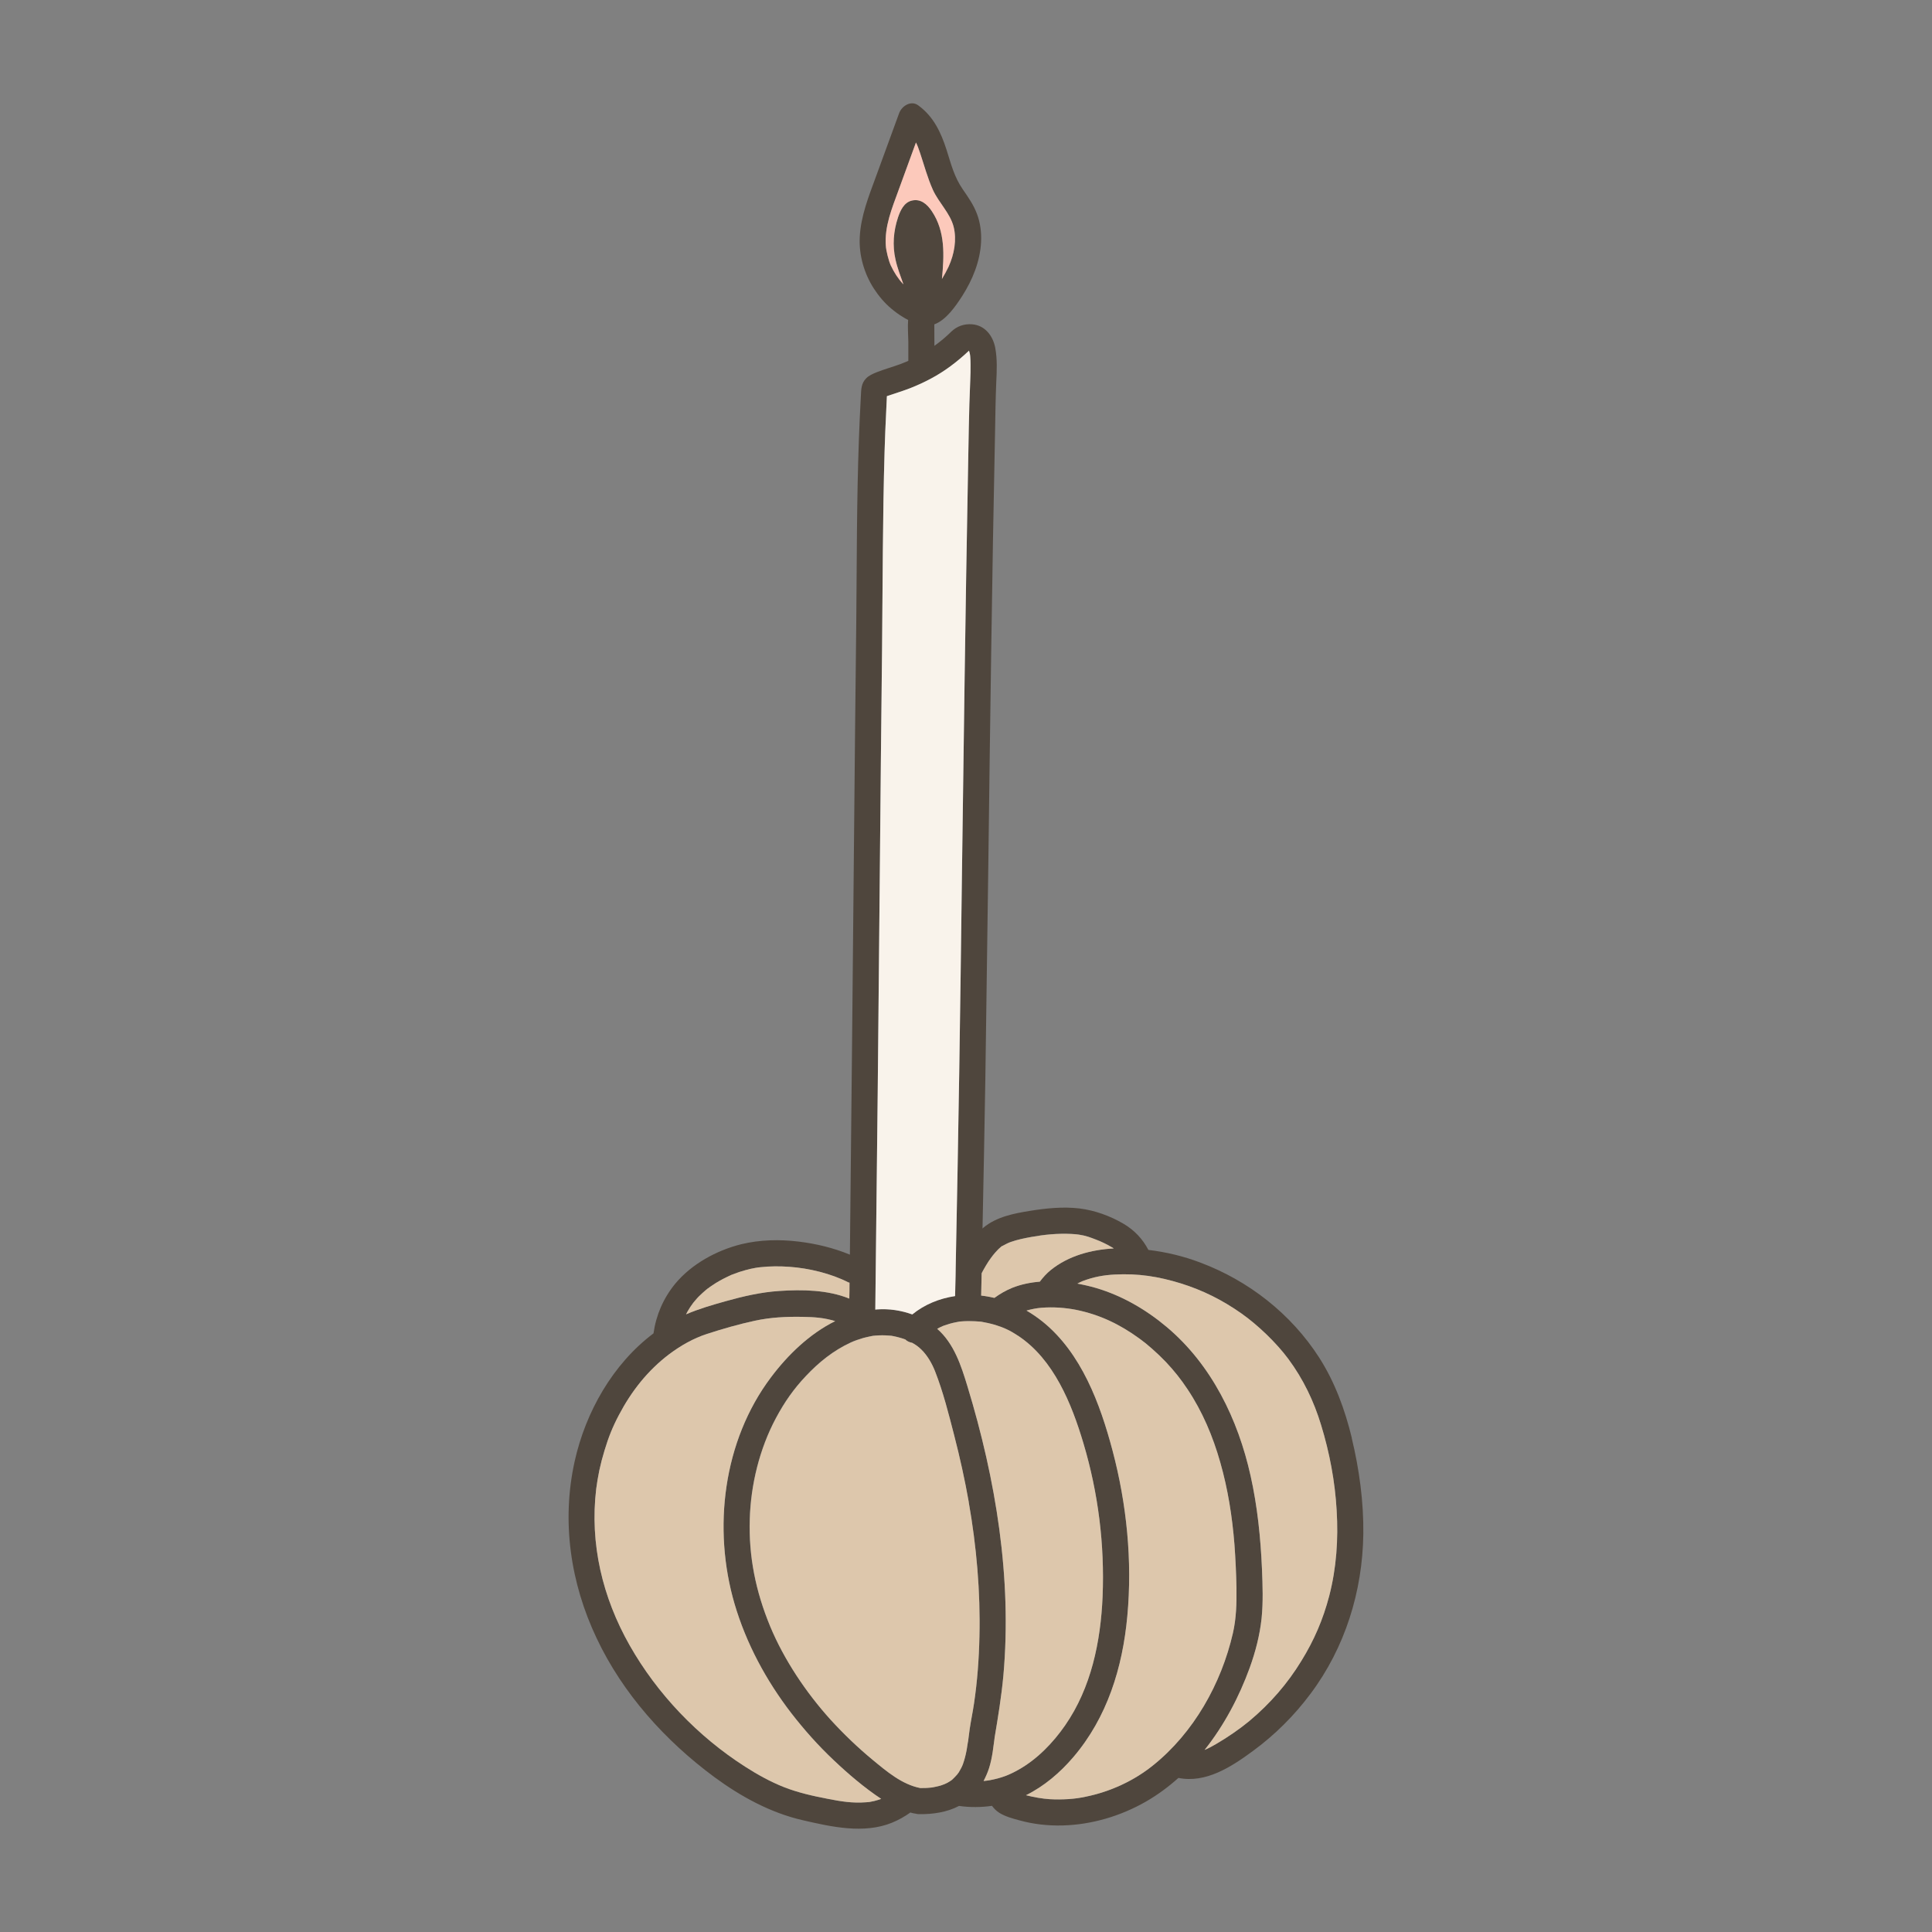
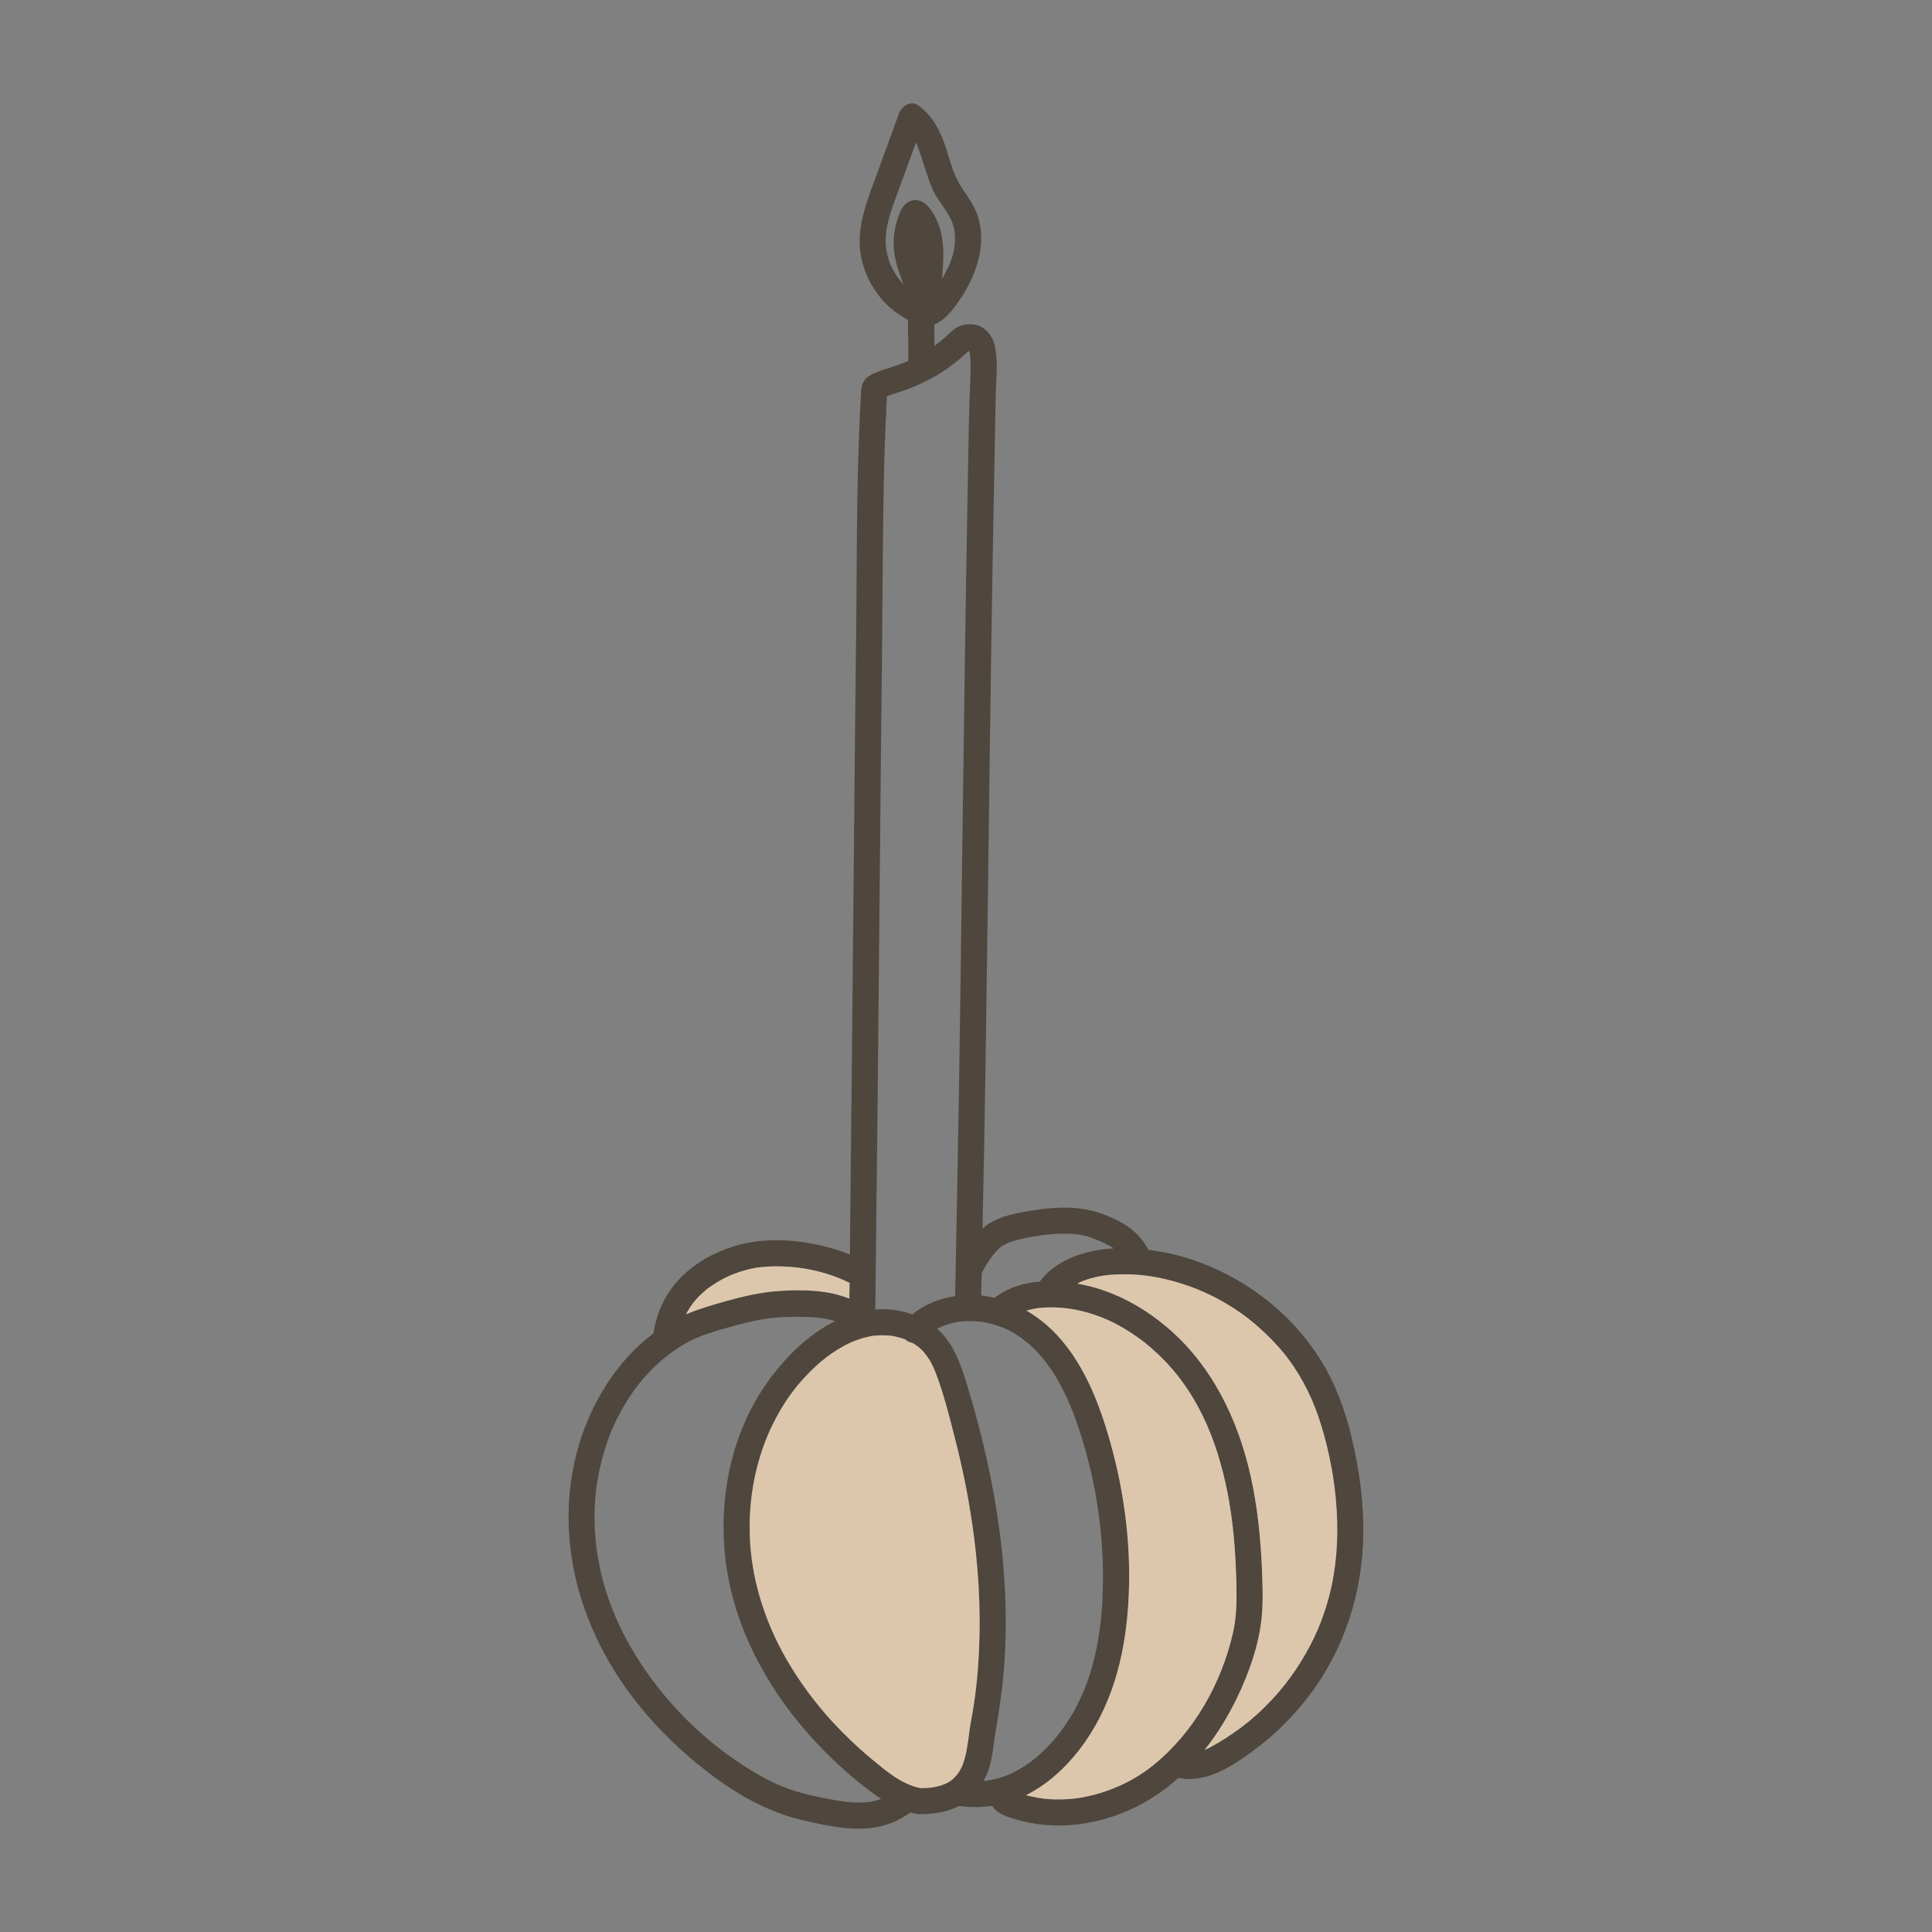
<svg xmlns="http://www.w3.org/2000/svg" viewBox="0 0 200 200" height="2000" width="2000" data-name="Layer 1" id="Layer_1">
  <rect x="0" y="0" width="200" height="200" fill="#808080" stroke="none" />
  <defs>
    <style>
      .cls-1 {
        fill: #ddc7ac;
      }

      .cls-2 {
        fill: #fcc9bb;
      }

      .cls-3 {
        fill: #4f463d;
      }

      .cls-4 {
        fill: #f9f3eb;
      }
    </style>
  </defs>
  <path d="M98.57,184.23l.02-.02c.18-.17.34-.34.5-.52.05-.06.14-.19.17-.23.07-.11.13-.22.19-.34.06-.1.11-.21.16-.32.02-.04.04-.1.07-.17.08-.24.16-.48.22-.72.13-.5.22-1.01.29-1.53.01-.04.02-.09.03-.14.01-.11.02-.22.04-.32.04-.31.08-.61.12-.92.13-.89.32-1.77.45-2.66.34-2.28.51-4.6.56-6.91.11-4.67-.3-9.34-1.11-13.94-.41-2.32-.92-4.62-1.51-6.91-.57-2.21-1.14-4.49-1.98-6.63-.32-.81-.8-1.66-1.45-2.28-.29-.28-.54-.46-.92-.67-.26-.05-.52-.15-.71-.34h0c-.13-.06-.26-.1-.46-.16-.23-.07-.48-.13-.72-.18-.31-.06-.22-.04-.53-.07-.45-.03-.9-.03-1.35,0-.31.02-.23.02-.56.08-.25.05-.49.11-.73.17-.44.13-.94.3-1.3.47-1.8.83-3.31,2.05-4.66,3.49-1.24,1.31-2.2,2.68-3.08,4.33-1.7,3.18-2.61,6.9-2.71,10.48-.12,3.85.61,7.45,2.11,11.08,1.44,3.46,3.71,6.85,6.25,9.66,1.36,1.49,2.82,2.89,4.37,4.17,1.43,1.18,3.02,2.54,4.92,2.91.21,0,.42,0,.62-.01.1,0,.19,0,.28-.02,0,0,.15-.01.23-.02.07-.01.2-.03.2-.03.08-.01.16-.03.24-.05.19-.04.38-.08.57-.14.07-.02.35-.13.38-.14.1-.05.21-.1.31-.15.13-.07.25-.15.37-.23t.02-.01h0s.03-.03.05-.04l.03-.03ZM139.93,148.86c.78,3.24,1.24,6.6,1.2,9.94-.08,5.94-1.89,11.76-5.46,16.53-1.7,2.28-3.69,4.26-5.98,5.94-2.23,1.64-4.86,3.35-7.7,2.78-1.04.93-2.16,1.76-3.38,2.46-2.61,1.49-5.59,2.38-8.61,2.46-1.51.04-3.05-.13-4.51-.54-.68-.18-1.43-.39-2.03-.76-.32-.2-.56-.45-.77-.73-1.12.16-2.26.17-3.41.01-1.26.66-2.73.87-4.14.85-.13,0-.25-.02-.35-.05h-.01c-.19-.02-.36-.07-.54-.12-.6.43-1.23.78-1.91,1.06-2.92,1.18-6.27.42-9.22-.26-3.33-.76-6.42-2.45-9.15-4.46-5.09-3.76-9.49-8.64-12.2-14.39-2.71-5.71-3.65-12.1-2.27-18.31,1.13-5.09,3.94-10.07,8.16-13.24.27-1.9,1.01-3.62,2.24-5.13,1.7-2.05,4.28-3.46,6.85-4.1,1.93-.47,3.98-.51,5.94-.27,1.82.22,3.6.65,5.3,1.35.08-7.11.15-14.21.22-21.31.07-7.3.14-14.6.21-21.9.07-7.4.14-14.81.23-22.21.06-6.3.04-12.6.27-18.9.05-1.54.13-3.08.21-4.62.03-.66.04-1.26.54-1.77.3-.31.69-.47,1.08-.63.8-.32,1.63-.54,2.44-.84.14-.05.29-.11.43-.17.02,0,.09-.03.13-.05.03-.01.06-.03.07-.03.07-.03.14-.07.22-.1,0-.65,0-1.3,0-1.95-.01-.74-.08-1.53-.02-2.28-.01-.01-.03-.02-.04-.02-.17-.09-.35-.18-.51-.29-.42-.25-.81-.54-1.18-.85-.71-.59-1.32-1.32-1.82-2.09-1-1.55-1.55-3.45-1.46-5.29.1-2.21.94-4.28,1.69-6.33.8-2.18,1.59-4.36,2.39-6.54.27-.73,1.22-1.36,1.98-.8,1.58,1.15,2.35,2.8,2.93,4.61.5,1.58.79,2.79,1.69,4.1.56.81,1.1,1.58,1.45,2.51.35.91.48,1.95.43,2.92-.1,2.01-.88,3.91-1.95,5.59-.7,1.08-1.66,2.48-2.89,2.94,0,.74.01,1.48.01,2.22.63-.45,1.21-.94,1.76-1.48.57-.55,1.32-.81,2.12-.75,1.32.09,2.16,1.15,2.41,2.4.23,1.2.17,2.43.11,3.65-.07,1.66-.09,3.31-.12,4.97-.16,7.6-.29,15.19-.4,22.78-.11,7.41-.21,14.81-.3,22.22-.1,7.42-.2,14.84-.31,22.26-.08,5.11-.19,10.22-.29,15.33.03-.02.06-.06.09-.09,1.35-1.13,3.17-1.48,4.87-1.75,1.68-.27,3.4-.44,5.09-.24,1.58.2,3.16.77,4.54,1.58,1.14.67,1.99,1.58,2.58,2.71,1.83.22,3.64.65,5.35,1.3,5.02,1.88,9.41,5.31,12.32,9.83,1.63,2.54,2.68,5.41,3.39,8.34ZM137.6,165.21c.75-2.89.95-5.88.77-8.85-.17-2.99-.73-5.97-1.61-8.84-.75-2.47-1.85-4.76-3.39-6.84-1.24-1.67-3.15-3.51-4.87-4.72-1.99-1.4-4.01-2.4-6.25-3.1-2.33-.72-4.43-1.05-6.87-.92-1.12.06-2.17.24-3.34.69-.12.05-.31.14-.51.25.66.12,1.31.27,1.93.45,2.71.8,5.18,2.24,7.33,4.05,4.64,3.91,7.37,9.55,8.67,15.39.71,3.17,1.04,6.42,1.18,9.66.07,1.7.13,3.41-.04,5.1-.19,1.76-.63,3.45-1.23,5.12-1.1,3.02-2.65,5.96-4.67,8.5.38-.15.73-.35,1.14-.58,1.25-.73,2.46-1.56,3.49-2.41,2.17-1.82,3.95-3.87,5.39-6.23,1.33-2.16,2.24-4.28,2.88-6.72ZM127.63,169.06c.35-1.53.39-3.09.37-4.66-.03-1.5-.1-3.01-.21-4.51-.23-2.88-.67-5.71-1.47-8.51-.76-2.68-1.84-5.25-3.39-7.57-.69-1.04-1.35-1.87-2.23-2.81-.45-.47-.93-.93-1.42-1.36-.47-.42-.88-.75-1.31-1.06-2.06-1.5-4.13-2.49-6.59-2.99-1.09-.21-2.31-.31-3.58-.21-.48.04-1.02.14-1.54.29.59.34,1.15.73,1.69,1.16,4,3.24,5.94,8.5,7.22,13.33,1.47,5.55,2.06,11.42,1.53,17.14-.49,5.33-2.08,10.49-5.6,14.61-1.36,1.59-3.01,3-4.89,3.93.81.21,1.7.36,2.44.41.66.04,1.33.03,1.99-.01.67-.05,1.1-.11,1.77-.25,2.54-.52,4.96-1.64,6.94-3.23,4.22-3.38,7.08-8.47,8.28-13.7ZM115.3,129.24c-.05-.03-.1-.06-.15-.1-.28-.17-.57-.33-.87-.47-.39-.19-.42-.19-.76-.33-.28-.11-.57-.22-.87-.32-.31-.1-.64-.17-.97-.22-.16-.03-.45-.05-.77-.07-1.44-.07-2.81.07-4.13.31-.73.13-1.47.28-2.17.53-.32.11-.59.28-.89.43-.03,0-.02,0-.03,0l-.03.03c-.1.1-.21.19-.31.28-.48.49-.67.76-1.03,1.28-.18.28-.35.56-.51.85-.06.11-.11.21-.17.32-.01.02-.02.03-.02.05-.02.77-.03,1.53-.05,2.3.47.05.92.14,1.37.24.58-.42,1.16-.76,1.84-1.04.9-.36,1.87-.56,2.86-.64.33-.44.7-.85,1.13-1.2,1.85-1.49,4.19-2.11,6.53-2.24ZM114.14,165.27c.22-5.36-.45-10.72-1.98-15.85-1.23-4.14-3.08-8.67-6.72-11.11-.87-.58-1.52-.88-2.43-1.16-.44-.13-1.12-.28-1.45-.33-.27-.03-.92-.07-1.33-.06-.28,0-.55.02-.82.04-.03.01-.04.01-.06.01h-.02s-.06.01-.06.01c-.1.02-.21.04-.31.06-.44.08-.86.21-1.28.36-.06.03-.09.03-.1.04-.07.03-.13.06-.19.09-.08.03-.16.07-.24.12-.04.02-.09.05-.13.07,1.74,1.52,2.48,3.81,3.13,5.95,2.94,9.64,4.62,19.86,3.72,29.94-.2,2.16-.55,4.29-.91,6.43,0,.03-.01.07-.01.11-.02.12-.03.25-.05.37-.05.34-.09.68-.14,1.02-.09.56-.2,1.11-.37,1.65-.15.47-.35.91-.57,1.34.25-.02.47-.06.67-.09,1.17-.22,1.97-.53,2.93-1.07,1.93-1.08,3.58-2.78,4.84-4.6,2.71-3.91,3.68-8.68,3.88-13.34ZM100.44,39.37c.02-.54.04-1.09.03-1.64,0-.27-.01-.53-.03-.79,0-.03-.02-.14-.02-.2-.02-.07-.04-.16-.04-.2-.02-.08-.05-.16-.07-.24-.61.58-1.25,1.12-1.93,1.62-1.25.93-2.61,1.64-4.05,2.22-.83.33-1.68.58-2.52.87,0,.08,0,.15-.01.22l-.06,1.32c-.07,1.4-.13,2.8-.17,4.2-.2,6.83-.19,13.67-.26,20.5-.09,7.65-.16,15.3-.23,22.96-.07,7.62-.15,15.25-.22,22.87-.08,7.5-.16,14.99-.25,22.49.06-.01.12-.02.19-.02,1.23-.09,2.48.1,3.64.52,1.27-1.04,2.82-1.66,4.43-1.9.02-.69.03-1.38.05-2.07,0-.21.01-.42.01-.62v-.09c.14-6.8.26-13.6.37-20.4.1-6.82.2-13.64.28-20.46.09-6.83.18-13.66.28-20.49.1-6.94.21-13.88.34-20.82.07-3.28.09-6.57.24-9.85ZM98.2,27.6c.59-1.3.85-2.79.52-4.12-.36-1.41-1.52-2.47-2.14-3.81-.56-1.24-.9-2.54-1.33-3.82-.17-.5-.26-.76-.43-1.1-.6,1.65-1.21,3.31-1.81,4.96-.67,1.84-1.46,3.74-1.31,5.73.03.51.29,1.55.51,2.03.36.76.77,1.39,1.27,1.92,0,.02.02.03.04.04-.3-.85-.63-1.69-.82-2.57-.33-1.46-.21-2.94.26-4.35.24-.71.61-1.54,1.41-1.74.93-.24,1.62.38,2.09,1.09,1.42,2.12,1.28,4.58,1.05,7.02.25-.42.48-.84.69-1.28ZM94.18,33.21s.04.06.06.04c0-.01-.03-.02-.06-.04ZM90.5,186.44c.25-.06.48-.14.72-.22-1.76-1.17-3.4-2.57-4.93-4.02-1.59-1.5-3.04-3.13-4.38-4.86-2.6-3.38-4.66-7.2-5.87-11.31-2.28-7.8-1.19-16.86,3.77-23.45,1.74-2.32,4-4.51,6.65-5.82-1.17-.35-2.12-.42-3.42-.44-1.66-.03-3.26.05-4.89.4-1.67.36-3.34.84-4.97,1.37-1.39.45-2.71,1.2-3.91,2.1-2.22,1.68-3.91,3.83-5.2,6.29-.65,1.23-1.08,2.3-1.49,3.67-.21.68-.39,1.37-.54,2.07-.13.64-.26,1.4-.32,1.9-.68,5.71.65,11.24,3.46,16.2,2.85,5.03,7.06,9.44,11.98,12.58,1.26.81,2.62,1.56,3.99,2.1,1.48.58,3.01.92,4.57,1.22,1.33.26,2.51.46,3.94.35,0,0,.21-.02.26-.02.04-.01.09-.01.09-.01.17-.03.33-.06.49-.1ZM87.92,134.43c.01-.55.02-1.1.02-1.65-.04-.01-.08-.01-.12-.03-1.78-.91-4.08-1.47-6.11-1.61-.99-.07-1.99-.07-2.98.04-.3.03-.21.02-.52.07-.17.03-.34.06-.51.1s-.34.08-.51.13c-.46.12-.91.27-1.35.45-.02.01-.09.03-.14.05-.03.02-.06.03-.06.03-.12.05-.23.1-.34.16-.25.12-.51.25-.76.39-.29.16-.58.34-.85.53-.13.08-.26.18-.38.27-.03.01-.07.04-.1.07,0,0-.01,0-.01.01-.01,0-.01.01-.02.02-.02.01-.04.03-.06.04-.28.23-.54.48-.8.73-.11.12-.23.24-.33.37-.04.04-.17.2-.22.26-.22.29-.42.59-.6.91-.05.09-.1.19-.15.29,1.32-.57,2.71-.97,4.1-1.36,1.82-.51,3.68-.94,5.56-1.06,2.37-.16,5-.12,7.24.79Z" class="cls-3" />
  <path d="M138.37,156.36c.18,2.97-.02,5.96-.77,8.85-.64,2.44-1.55,4.56-2.88,6.72-1.44,2.36-3.22,4.41-5.39,6.23-1.03.85-2.24,1.68-3.49,2.41-.41.23-.76.43-1.14.58,2.02-2.54,3.57-5.48,4.67-8.5.6-1.67,1.04-3.36,1.23-5.12.17-1.69.11-3.4.04-5.1-.14-3.24-.47-6.49-1.18-9.66-1.3-5.84-4.03-11.48-8.67-15.39-2.15-1.81-4.62-3.25-7.33-4.05-.62-.18-1.27-.33-1.93-.45.2-.11.39-.2.51-.25,1.17-.45,2.22-.63,3.34-.69,2.44-.13,4.54.2,6.87.92,2.24.7,4.26,1.7,6.25,3.1,1.72,1.21,3.63,3.05,4.87,4.72,1.54,2.08,2.64,4.37,3.39,6.84.88,2.87,1.44,5.85,1.61,8.84Z" class="cls-1" />
  <path d="M128,164.4c.02,1.57-.02,3.13-.37,4.66-1.2,5.23-4.06,10.32-8.28,13.7-1.98,1.59-4.4,2.71-6.94,3.23-.67.14-1.1.2-1.77.25-.66.04-1.33.05-1.99.01-.74-.05-1.63-.2-2.44-.41,1.88-.93,3.53-2.34,4.89-3.93,3.52-4.12,5.11-9.28,5.6-14.61.53-5.72-.06-11.59-1.53-17.14-1.28-4.83-3.22-10.09-7.22-13.33-.54-.43-1.1-.82-1.69-1.16.52-.15,1.06-.25,1.54-.29,1.27-.1,2.49,0,3.58.21,2.46.5,4.53,1.49,6.59,2.99.43.31.84.64,1.31,1.06.49.43.97.89,1.42,1.36.88.94,1.54,1.77,2.23,2.81,1.55,2.32,2.63,4.89,3.39,7.57.8,2.8,1.24,5.63,1.47,8.51.11,1.5.18,3.01.21,4.51Z" class="cls-1" />
-   <path d="M115.15,129.14c.05.04.1.07.15.1-2.34.13-4.68.75-6.53,2.24-.43.35-.8.76-1.13,1.2-.99.08-1.96.28-2.86.64-.68.28-1.26.62-1.84,1.04-.45-.1-.9-.19-1.37-.24.02-.77.03-1.53.05-2.3,0-.02.01-.03.02-.05.06-.11.11-.21.17-.32.16-.29.33-.57.51-.85.36-.52.55-.79,1.03-1.28.1-.09.21-.18.31-.28l.03-.03s0,0,.03,0c.3-.15.57-.32.89-.43.7-.25,1.44-.4,2.17-.53,1.32-.24,2.69-.38,4.13-.31.32.02.61.04.77.07.33.05.66.12.97.22.3.1.59.21.87.32.34.14.37.14.76.33.3.14.59.3.87.47Z" class="cls-1" />
-   <path d="M112.16,149.42c1.53,5.13,2.2,10.49,1.98,15.85-.2,4.66-1.17,9.43-3.88,13.34-1.26,1.82-2.91,3.52-4.84,4.6-.96.54-1.76.85-2.93,1.07-.2.03-.42.07-.67.09.22-.43.42-.87.57-1.34.17-.54.28-1.09.37-1.65.05-.34.09-.68.14-1.02.02-.12.03-.25.05-.37,0-.04.01-.08.01-.11.36-2.14.71-4.27.91-6.43.9-10.08-.78-20.3-3.72-29.94-.65-2.14-1.39-4.43-3.13-5.95.04-.02.09-.05.13-.07.08-.05.16-.09.24-.12.06-.03.12-.06.19-.09.01-.01.04-.01.1-.04.42-.15.84-.28,1.28-.36.1-.02.21-.04.31-.06,0,0,.02-.01.06-.01h.02s.03,0,.06-.01c.27-.02.54-.04.82-.04.41,0,1.06.03,1.33.06.33.05,1.01.2,1.45.33.91.28,1.56.58,2.43,1.16,3.64,2.44,5.49,6.97,6.72,11.11Z" class="cls-1" />
  <path d="M100.28,155.49c.81,4.6,1.22,9.27,1.11,13.94-.05,2.31-.22,4.63-.56,6.91-.13.89-.32,1.77-.45,2.66-.04.31-.08.61-.12.92-.02.1-.03.21-.04.32-.01.05-.02.1-.03.14-.07.52-.16,1.03-.29,1.53-.06.24-.14.48-.22.72-.03.07-.05.13-.07.17-.05.11-.1.22-.16.32-.06.12-.12.23-.19.34-.03.04-.12.17-.17.23-.16.18-.32.35-.5.52l-.02.02-.03.03s-.03.02-.05.03h0l-.02.02c-.12.08-.24.16-.37.23-.1.05-.21.1-.31.15-.03.01-.31.12-.38.14-.19.06-.38.1-.57.14-.08.02-.16.04-.24.05,0,0-.13.02-.2.03-.08.01-.23.02-.23.02-.09.01-.18.02-.28.02-.2.01-.41.01-.62.01-1.9-.37-3.49-1.73-4.92-2.91-1.55-1.28-3.01-2.68-4.37-4.17-2.54-2.81-4.81-6.2-6.25-9.66-1.5-3.63-2.23-7.23-2.11-11.08.1-3.58,1.01-7.3,2.71-10.48.88-1.65,1.84-3.02,3.08-4.33,1.35-1.44,2.86-2.66,4.66-3.49.36-.17.86-.34,1.3-.47.24-.06.48-.12.73-.17.33-.06.25-.06.56-.08.45-.04.9-.04,1.35,0,.31.03.22,0,.53.07.24.05.49.11.72.18.2.06.33.1.46.15h0c.19.2.45.3.71.35.38.21.63.39.92.67.65.62,1.13,1.47,1.45,2.28.84,2.14,1.41,4.42,1.98,6.63.59,2.29,1.1,4.59,1.51,6.91Z" class="cls-1" />
-   <path d="M100.47,37.73c.01.55-.01,1.1-.03,1.64-.15,3.28-.17,6.57-.24,9.85-.13,6.94-.24,13.88-.34,20.82-.1,6.83-.19,13.66-.28,20.49-.08,6.82-.18,13.64-.28,20.46-.11,6.8-.23,13.6-.37,20.4v.09c0,.2-.01.41-.01.62-.02.69-.03,1.38-.05,2.07-1.61.24-3.16.86-4.43,1.9-1.16-.42-2.41-.61-3.64-.52-.07,0-.13.01-.19.02.09-7.5.17-14.99.25-22.49.07-7.62.15-15.25.22-22.87.07-7.66.14-15.31.23-22.96.07-6.83.06-13.67.26-20.5.04-1.4.1-2.8.17-4.2l.06-1.32c.01-.07.01-.14.01-.22.84-.29,1.69-.54,2.52-.87,1.44-.58,2.8-1.29,4.05-2.22.68-.5,1.32-1.04,1.93-1.62.02.08.05.16.07.24,0,.04.02.13.04.2,0,.06.02.17.02.2.02.26.03.52.03.79Z" class="cls-4" />
-   <path d="M98.72,23.48c.33,1.33.07,2.82-.52,4.12-.21.44-.44.86-.69,1.28.23-2.44.37-4.9-1.05-7.02-.47-.71-1.16-1.33-2.09-1.09-.8.2-1.17,1.03-1.41,1.74-.47,1.41-.59,2.89-.26,4.35.19.88.52,1.72.82,2.57-.02-.01-.03-.02-.04-.04-.5-.53-.91-1.16-1.27-1.92-.22-.48-.48-1.52-.51-2.03-.15-1.99.64-3.89,1.31-5.73.6-1.65,1.21-3.31,1.81-4.96.17.34.26.6.43,1.1.43,1.28.77,2.58,1.33,3.82.62,1.34,1.78,2.4,2.14,3.81Z" class="cls-2" />
-   <path d="M91.22,186.22c-.24.08-.47.16-.72.22-.16.04-.32.07-.49.1,0,0-.05,0-.09.01-.05,0-.26.02-.26.02-1.43.11-2.61-.09-3.94-.35-1.56-.3-3.09-.64-4.57-1.22-1.37-.54-2.73-1.29-3.99-2.1-4.92-3.14-9.13-7.55-11.98-12.58-2.81-4.96-4.14-10.49-3.46-16.2.06-.5.19-1.26.32-1.9.15-.7.33-1.39.54-2.07.41-1.37.84-2.44,1.49-3.67,1.29-2.46,2.98-4.61,5.2-6.29,1.2-.9,2.52-1.65,3.91-2.1,1.63-.53,3.3-1.01,4.97-1.37,1.63-.35,3.23-.43,4.89-.4,1.3.02,2.25.09,3.42.44-2.65,1.31-4.91,3.5-6.65,5.82-4.96,6.59-6.05,15.65-3.77,23.45,1.21,4.11,3.27,7.93,5.87,11.31,1.34,1.73,2.79,3.36,4.38,4.86,1.53,1.45,3.17,2.85,4.93,4.02Z" class="cls-1" />
  <path d="M87.94,132.78c0,.55,0,1.1-.02,1.65-2.24-.91-4.87-.95-7.24-.79-1.88.12-3.74.55-5.56,1.06-1.39.39-2.78.79-4.1,1.36.05-.1.1-.2.15-.29.18-.32.38-.62.6-.91.05-.06.18-.22.22-.26.1-.13.22-.25.33-.37.26-.25.52-.5.8-.73.02-.01.04-.03.06-.04l.02-.02s.01-.01.01-.01c.03-.03.07-.06.1-.07.12-.09.25-.19.38-.27.27-.19.56-.37.85-.53.25-.14.51-.27.76-.39.11-.06.22-.11.34-.16,0,0,.03,0,.06-.03.05-.02.12-.04.14-.05.44-.18.89-.33,1.35-.45.17-.05.34-.09.51-.13s.34-.07.51-.1c.31-.05.22-.04.52-.07.99-.11,1.99-.11,2.98-.04,2.03.14,4.33.7,6.11,1.61.04.02.08.02.12.03Z" class="cls-1" />
  <path d="M73.2,133.44l-.02.02s0-.02.02-.02Z" class="cls-3" />
</svg>